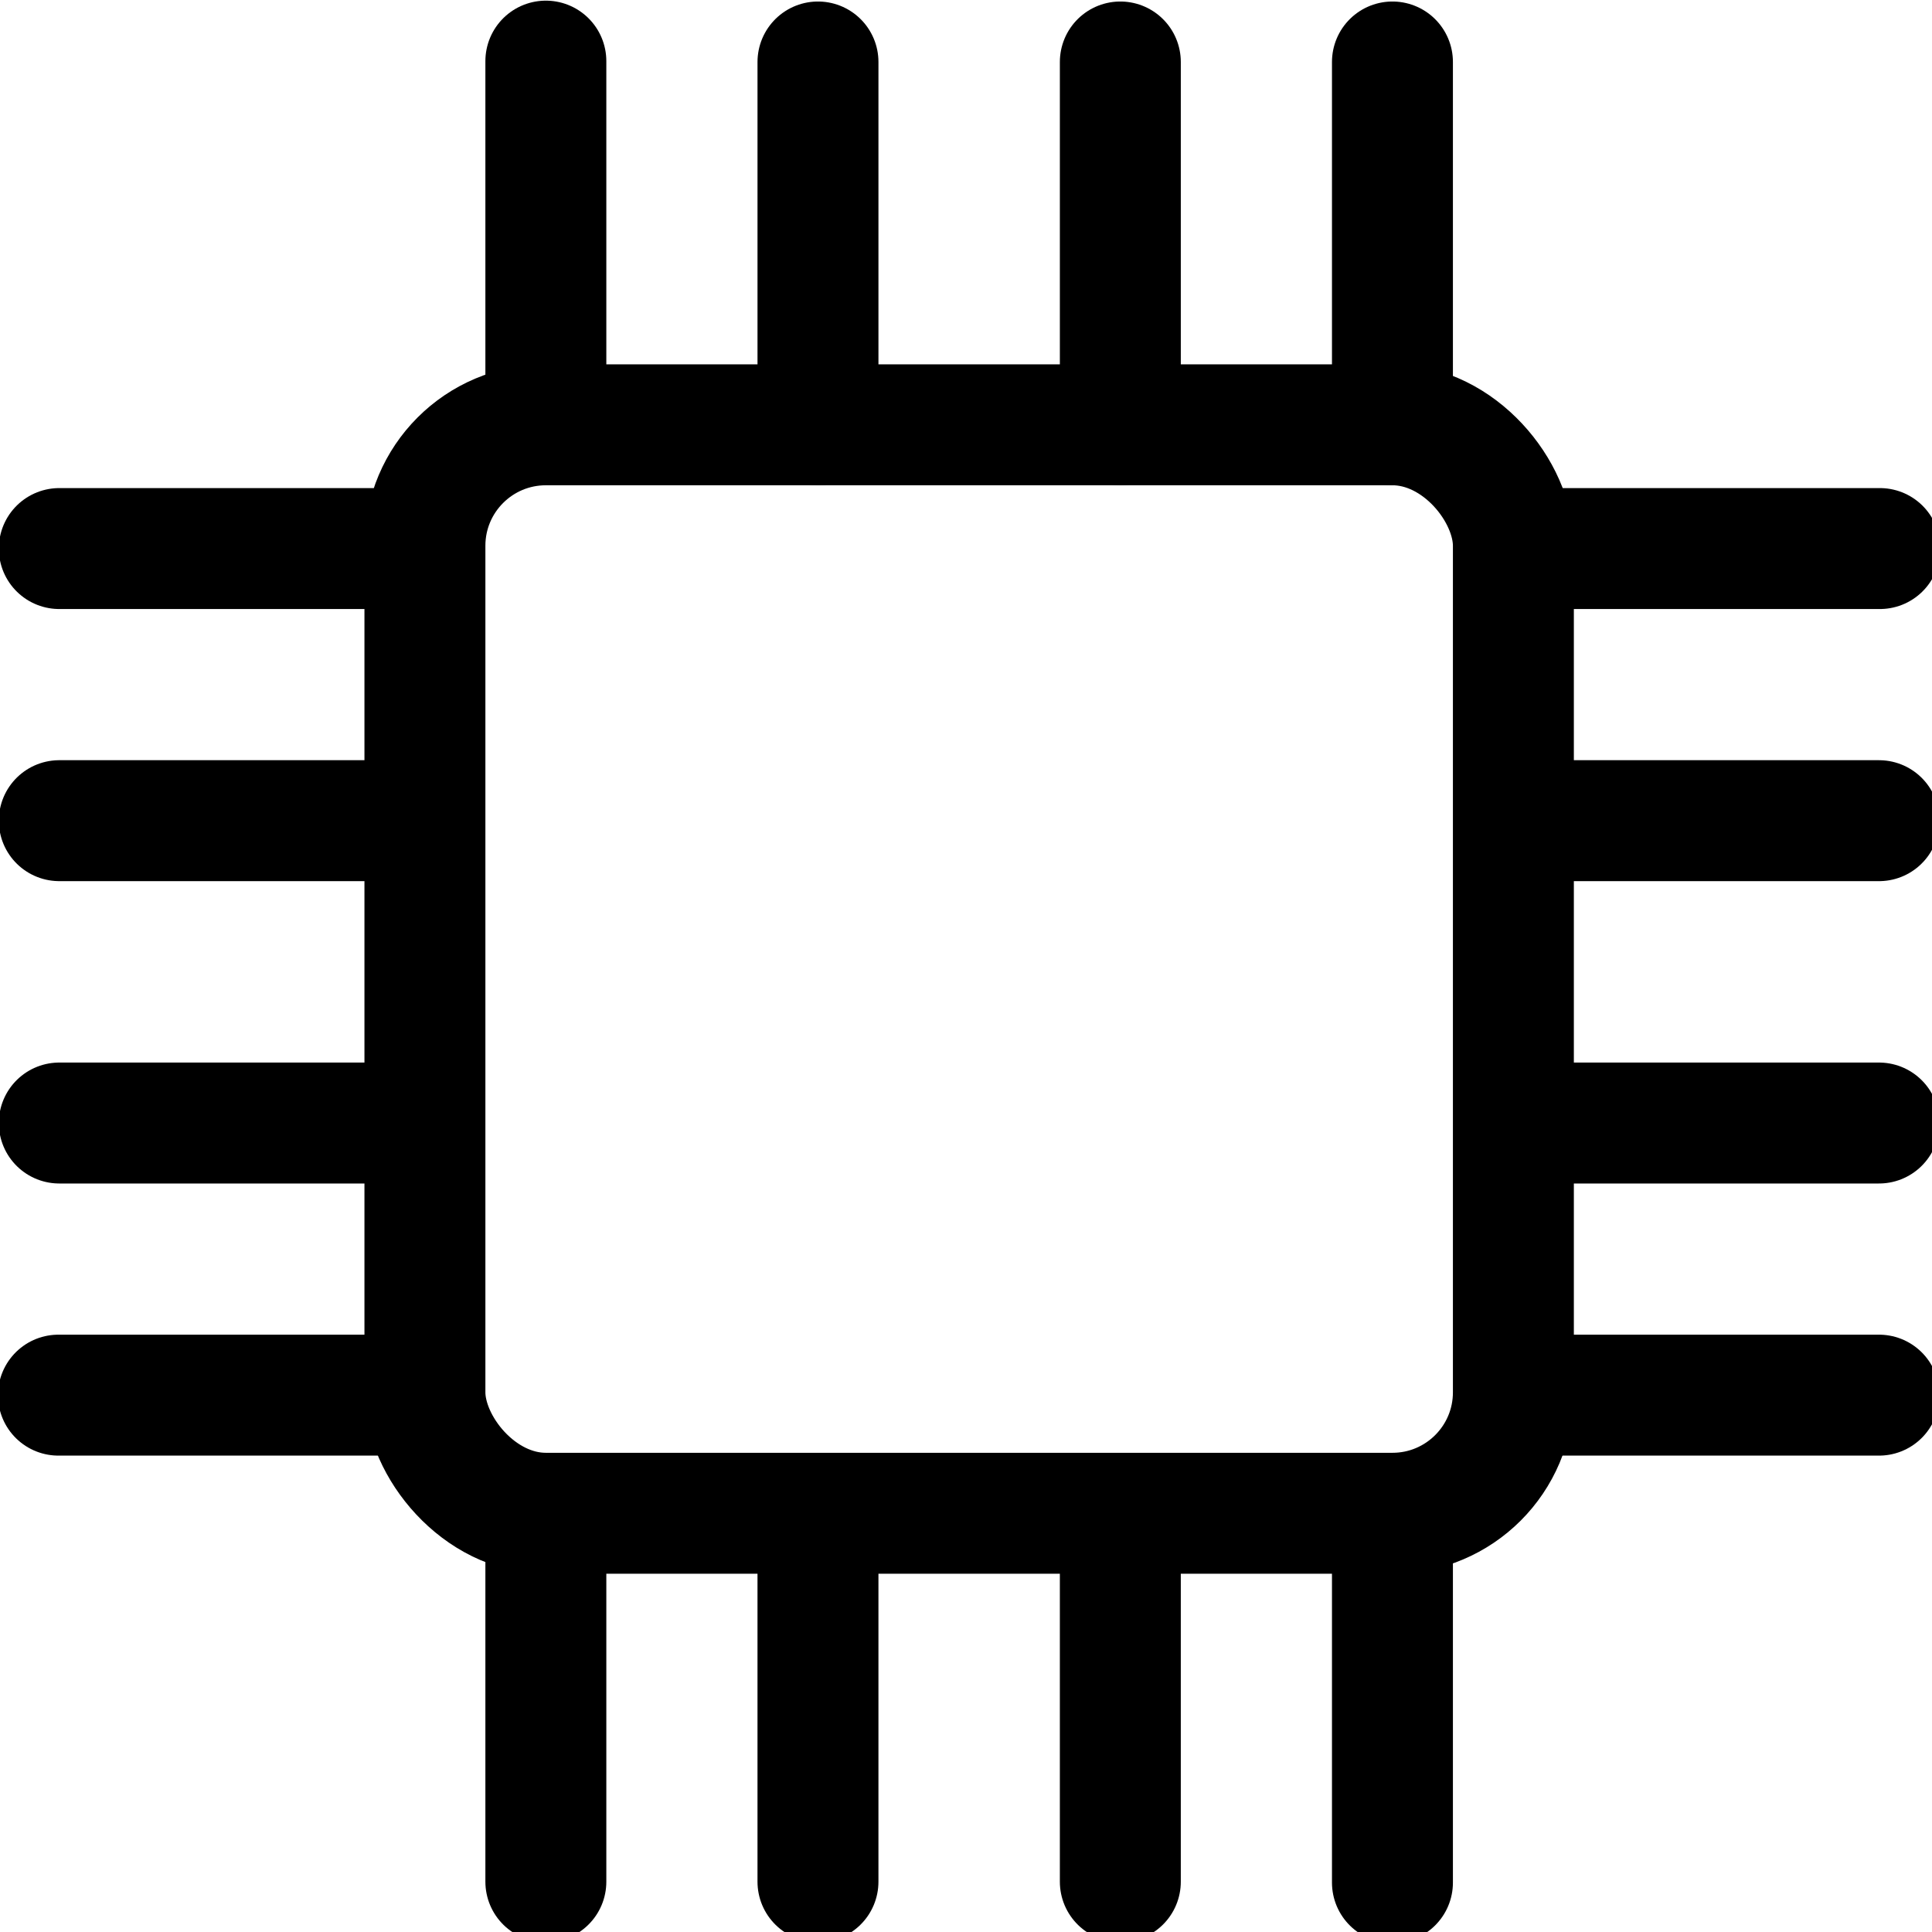
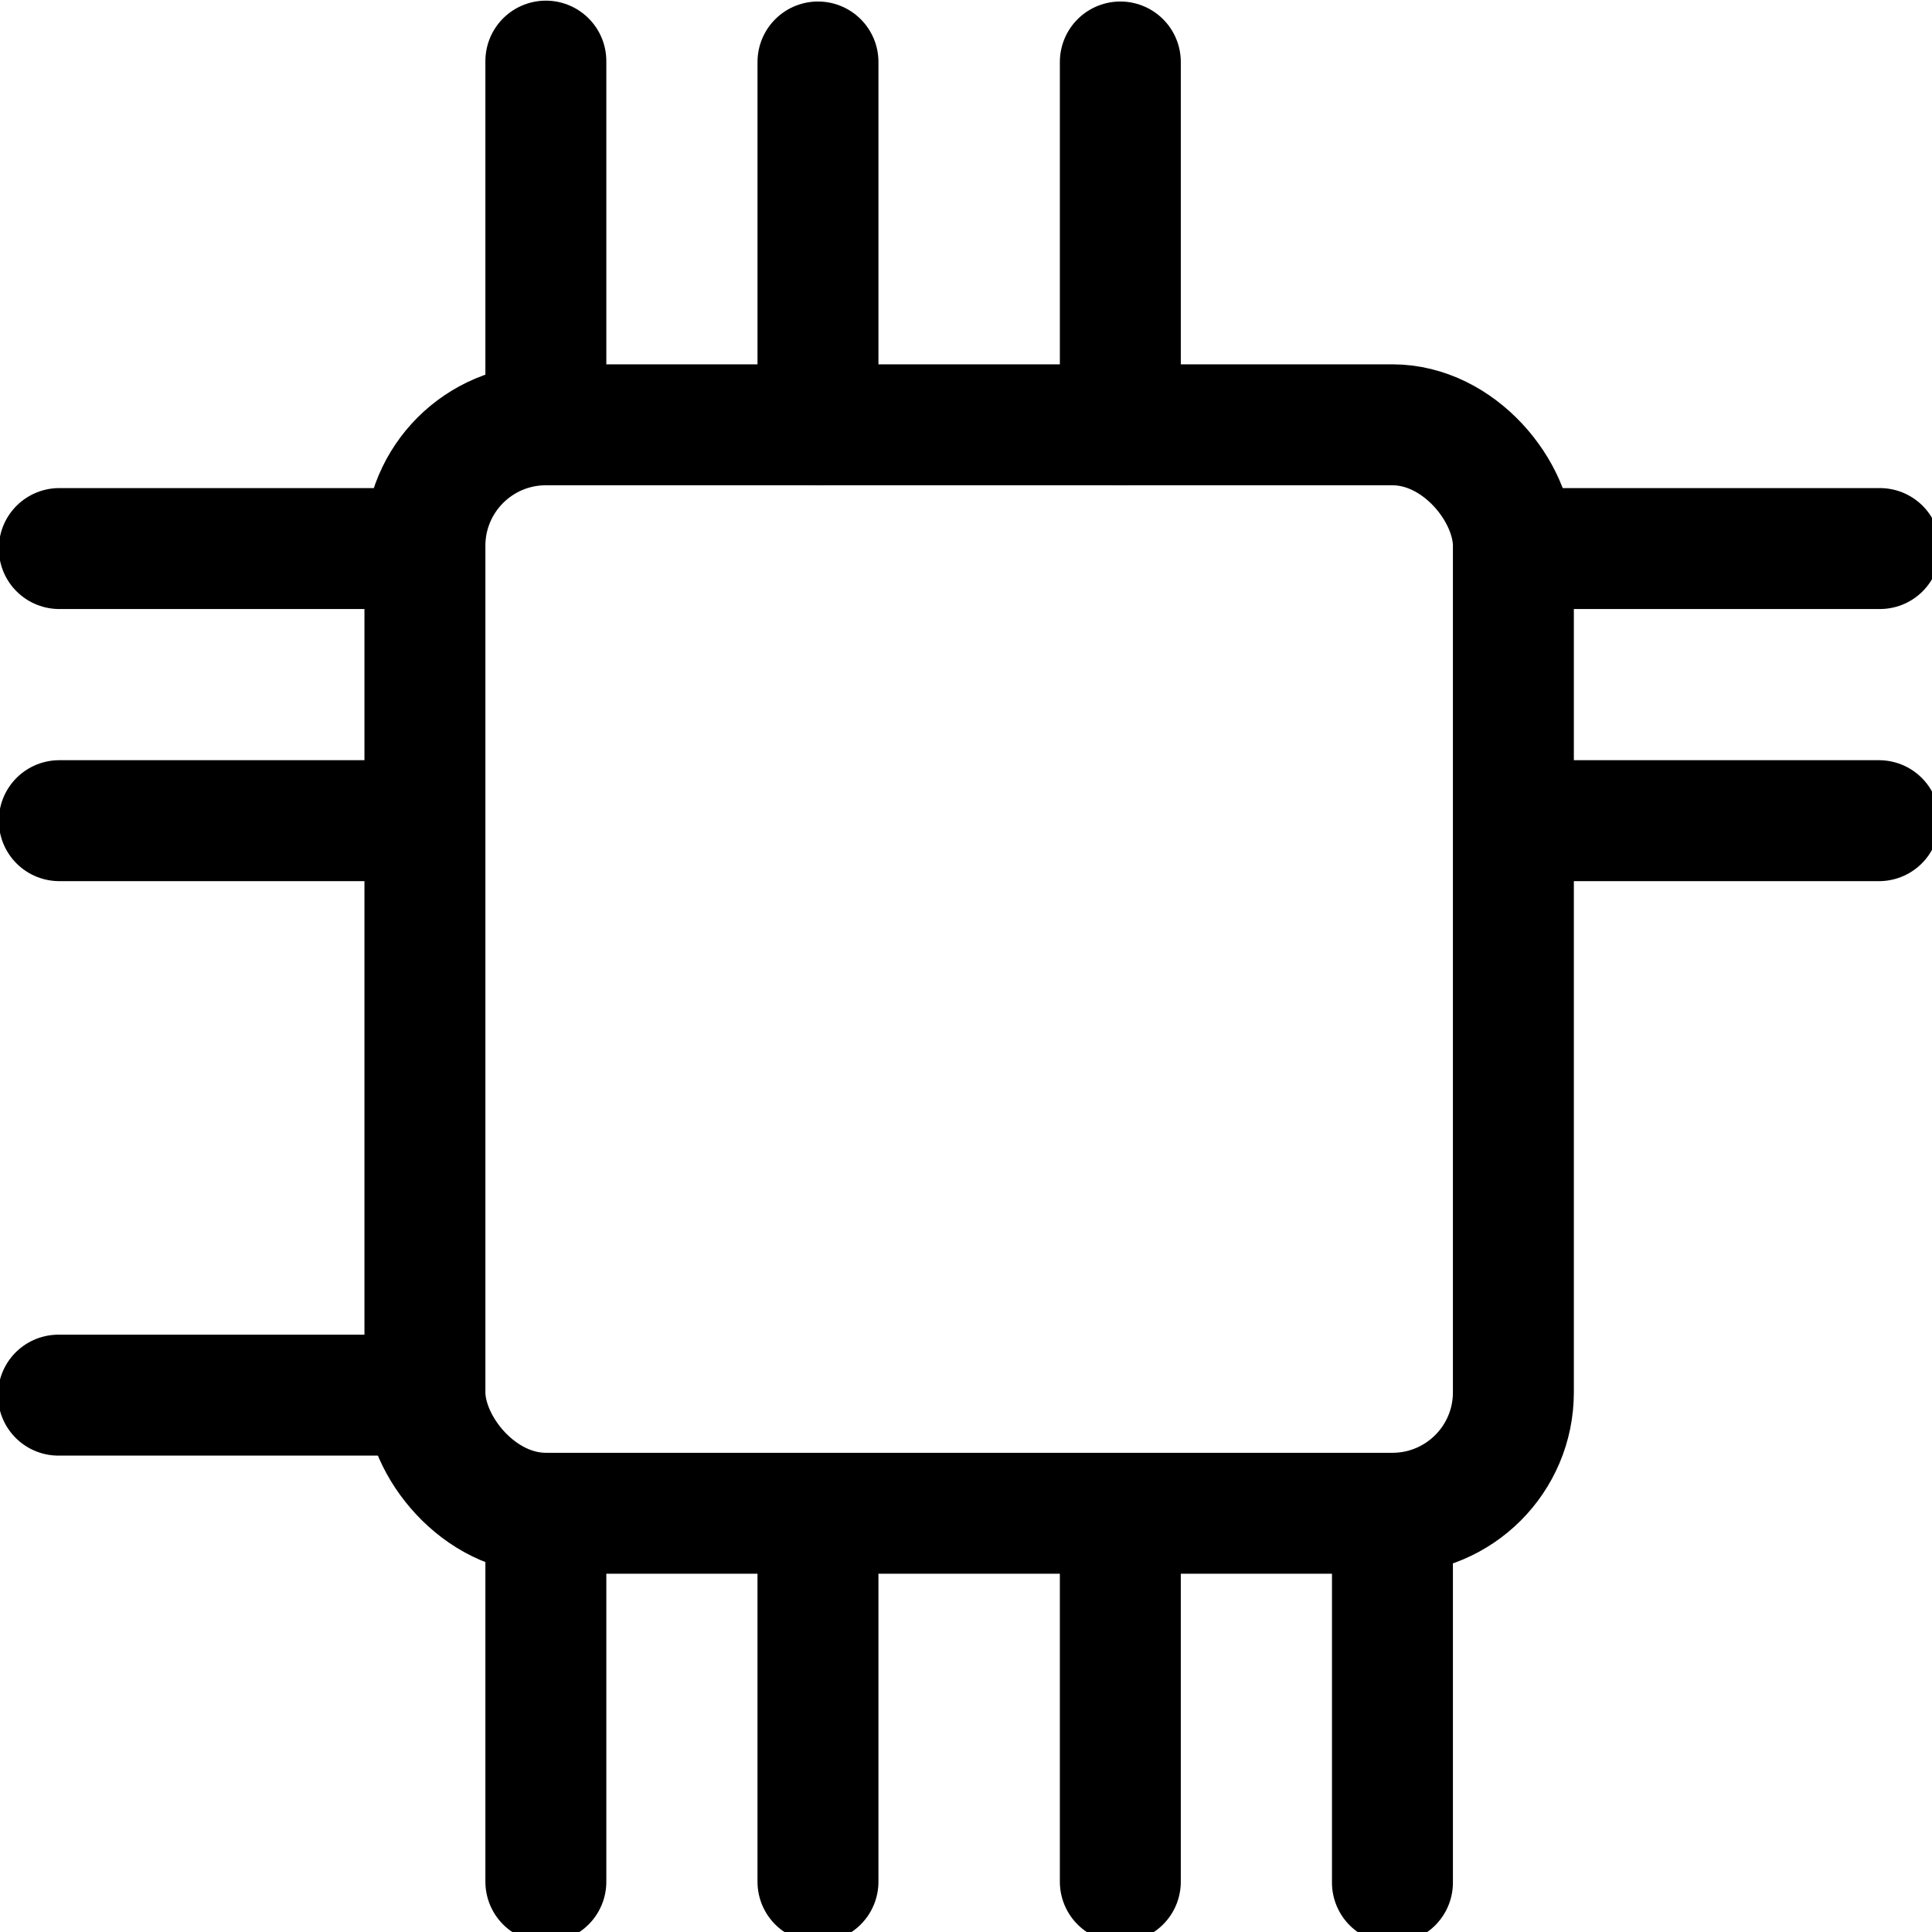
<svg xmlns="http://www.w3.org/2000/svg" xmlns:ns1="http://www.inkscape.org/namespaces/inkscape" xmlns:ns2="http://sodipodi.sourceforge.net/DTD/sodipodi-0.dtd" width="256" height="256" viewBox="0 0 67.733 67.733" version="1.1" id="svg8" ns1:version="0.92.4 (5da689c313, 2019-01-14)" ns2:docname="technologies.svg">
  <defs id="defs2" />
  <ns2:namedview id="base" pagecolor="#ffffff" bordercolor="#666666" borderopacity="1.0" ns1:pageopacity="0.0" ns1:pageshadow="2" ns1:zoom="1.4" ns1:cx="-47.567881" ns1:cy="105.72053" ns1:document-units="mm" ns1:current-layer="g902" showgrid="true" units="px" borderlayer="true" ns1:showpageshadow="false" showguides="true" ns1:guide-bbox="true" ns1:object-nodes="true" ns1:snap-bbox="true" ns1:bbox-paths="true" ns1:bbox-nodes="true" ns1:snap-bbox-edge-midpoints="true" ns1:snap-bbox-midpoints="true" ns1:snap-nodes="true" ns1:object-paths="true" ns1:snap-intersection-paths="true" ns1:snap-smooth-nodes="true" ns1:snap-midpoints="true" ns1:window-width="2560" ns1:window-height="1022" ns1:window-x="2560" ns1:window-y="28" ns1:window-maximized="1" ns1:snap-center="true" ns1:snap-others="false">
    <ns1:grid type="xygrid" id="grid837" empspacing="4" />
    <ns2:guide position="-29.633,33.867" orientation="0,1" id="guide839" ns1:locked="false" />
    <ns2:guide position="33.867,-4.233" orientation="1,0" id="guide841" ns1:locked="false" />
    <ns2:guide position="12.7,38.1" orientation="1,0" id="guide827" ns1:locked="false" />
    <ns2:guide position="65.617,55.033" orientation="0,1" id="guide829" ns1:locked="false" />
    <ns2:guide position="55.033,35.983" orientation="1,0" id="guide831" ns1:locked="false" />
    <ns2:guide position="40.217,12.7" orientation="0,1" id="guide833" ns1:locked="false" />
  </ns2:namedview>
  <g ns1:label="Layer 1" ns1:groupmode="layer" id="layer1" transform="translate(0,-229.267)">
    <g id="g902" transform="matrix(0.265,0,0,0.265,-35.983,195.4)" ns1:transform-center-x="4.2333329" ns1:transform-center-y="-4.1866667e-06">
      <rect style="fill:none;fill-opacity:1;stroke:#000000;stroke-width:16;stroke-linecap:round;stroke-linejoin:round;stroke-miterlimit:4;stroke-dasharray:none;stroke-opacity:1" id="rect817" width="144" height="144" x="192" y="184" ry="16" />
      <path style="fill:none;stroke:#000000;stroke-width:16;stroke-linecap:round;stroke-linejoin:round;stroke-miterlimit:4;stroke-dasharray:none;stroke-opacity:1" d="m 244,136 v 48" id="path835" ns1:connector-curvature="0" ns2:nodetypes="cc" ns1:transform-center-x="5.2916667" ns1:transform-center-y="-25.498322" />
-       <path style="fill:none;stroke:#000000;stroke-width:16;stroke-linecap:round;stroke-linejoin:round;stroke-miterlimit:4;stroke-dasharray:none;stroke-opacity:1" d="m 320,136 v 48" id="path835-3" ns1:connector-curvature="0" ns2:nodetypes="cc" ns1:transform-center-x="-14.816667" ns1:transform-center-y="-25.49832" />
      <path ns2:nodetypes="cc" ns1:connector-curvature="0" id="path852" d="m 208,135.886 v 48" style="fill:none;stroke:#000000;stroke-width:16;stroke-linecap:round;stroke-linejoin:round;stroke-miterlimit:4;stroke-dasharray:none;stroke-opacity:1" ns1:transform-center-x="14.816667" ns1:transform-center-y="-25.528466" />
      <path ns2:nodetypes="cc" ns1:connector-curvature="0" id="path854" d="m 284.001,136 v 48" style="fill:none;stroke:#000000;stroke-width:16;stroke-linecap:round;stroke-linejoin:round;stroke-miterlimit:4;stroke-dasharray:none;stroke-opacity:1" ns1:transform-center-x="-5.2918783" ns1:transform-center-y="-25.498322" />
      <path ns1:transform-center-y="-5.2916669" ns1:transform-center-x="-25.498322" ns2:nodetypes="cc" ns1:connector-curvature="0" id="path856" d="m 384.372,236.372 h -48" style="fill:none;stroke:#000000;stroke-width:16;stroke-linecap:round;stroke-linejoin:round;stroke-miterlimit:4;stroke-dasharray:none;stroke-opacity:1" />
-       <path ns1:transform-center-y="14.816667" ns1:transform-center-x="-25.49832" ns2:nodetypes="cc" ns1:connector-curvature="0" id="path858" d="m 384.372,312.372 h -48" style="fill:none;stroke:#000000;stroke-width:16;stroke-linecap:round;stroke-linejoin:round;stroke-miterlimit:4;stroke-dasharray:none;stroke-opacity:1" />
      <path ns1:transform-center-y="-14.816667" ns1:transform-center-x="-25.528466" style="fill:none;stroke:#000000;stroke-width:16;stroke-linecap:round;stroke-linejoin:round;stroke-miterlimit:4;stroke-dasharray:none;stroke-opacity:1" d="m 384.486,200.372 h -48" id="path860" ns1:connector-curvature="0" ns2:nodetypes="cc" />
-       <path ns1:transform-center-y="5.2918781" ns1:transform-center-x="-25.498322" style="fill:none;stroke:#000000;stroke-width:16;stroke-linecap:round;stroke-linejoin:round;stroke-miterlimit:4;stroke-dasharray:none;stroke-opacity:1" d="m 384.372,276.372 h -48" id="path862" ns1:connector-curvature="0" ns2:nodetypes="cc" />
      <path style="fill:none;stroke:#000000;stroke-width:16;stroke-linecap:round;stroke-linejoin:round;stroke-miterlimit:4;stroke-dasharray:none;stroke-opacity:1" d="m 284,376.743 v -48" id="path864" ns1:connector-curvature="0" ns2:nodetypes="cc" ns1:transform-center-x="-5.2916669" ns1:transform-center-y="25.498322" />
      <path style="fill:none;stroke:#000000;stroke-width:16;stroke-linecap:round;stroke-linejoin:round;stroke-miterlimit:4;stroke-dasharray:none;stroke-opacity:1" d="m 208,376.743 v -48" id="path866" ns1:connector-curvature="0" ns2:nodetypes="cc" ns1:transform-center-x="14.816667" ns1:transform-center-y="25.49832" />
      <path ns2:nodetypes="cc" ns1:connector-curvature="0" id="path868" d="m 320,376.857 v -48" style="fill:none;stroke:#000000;stroke-width:16;stroke-linecap:round;stroke-linejoin:round;stroke-miterlimit:4;stroke-dasharray:none;stroke-opacity:1" ns1:transform-center-x="-14.816667" ns1:transform-center-y="25.528466" />
      <path ns2:nodetypes="cc" ns1:connector-curvature="0" id="path870" d="m 243.999,376.743 v -48" style="fill:none;stroke:#000000;stroke-width:16;stroke-linecap:round;stroke-linejoin:round;stroke-miterlimit:4;stroke-dasharray:none;stroke-opacity:1" ns1:transform-center-x="5.2918781" ns1:transform-center-y="25.498322" />
-       <path ns1:transform-center-y="5.2916669" ns1:transform-center-x="25.498322" ns2:nodetypes="cc" ns1:connector-curvature="0" id="path872" d="m 143.628,276.372 h 48" style="fill:none;stroke:#000000;stroke-width:16;stroke-linecap:round;stroke-linejoin:round;stroke-miterlimit:4;stroke-dasharray:none;stroke-opacity:1" />
      <path ns1:transform-center-y="-14.816667" ns1:transform-center-x="25.49832" ns2:nodetypes="cc" ns1:connector-curvature="0" id="path874" d="m 143.628,200.372 h 48" style="fill:none;stroke:#000000;stroke-width:16;stroke-linecap:round;stroke-linejoin:round;stroke-miterlimit:4;stroke-dasharray:none;stroke-opacity:1" />
      <path ns1:transform-center-y="14.816667" ns1:transform-center-x="25.528466" style="fill:none;stroke:#000000;stroke-width:16;stroke-linecap:round;stroke-linejoin:round;stroke-miterlimit:4;stroke-dasharray:none;stroke-opacity:1" d="m 143.514,312.372 h 48" id="path876" ns1:connector-curvature="0" ns2:nodetypes="cc" />
      <path ns1:transform-center-y="-5.2918781" ns1:transform-center-x="25.498322" style="fill:none;stroke:#000000;stroke-width:16;stroke-linecap:round;stroke-linejoin:round;stroke-miterlimit:4;stroke-dasharray:none;stroke-opacity:1" d="m 143.628,236.371 h 48" id="path878" ns1:connector-curvature="0" ns2:nodetypes="cc" />
    </g>
  </g>
</svg>